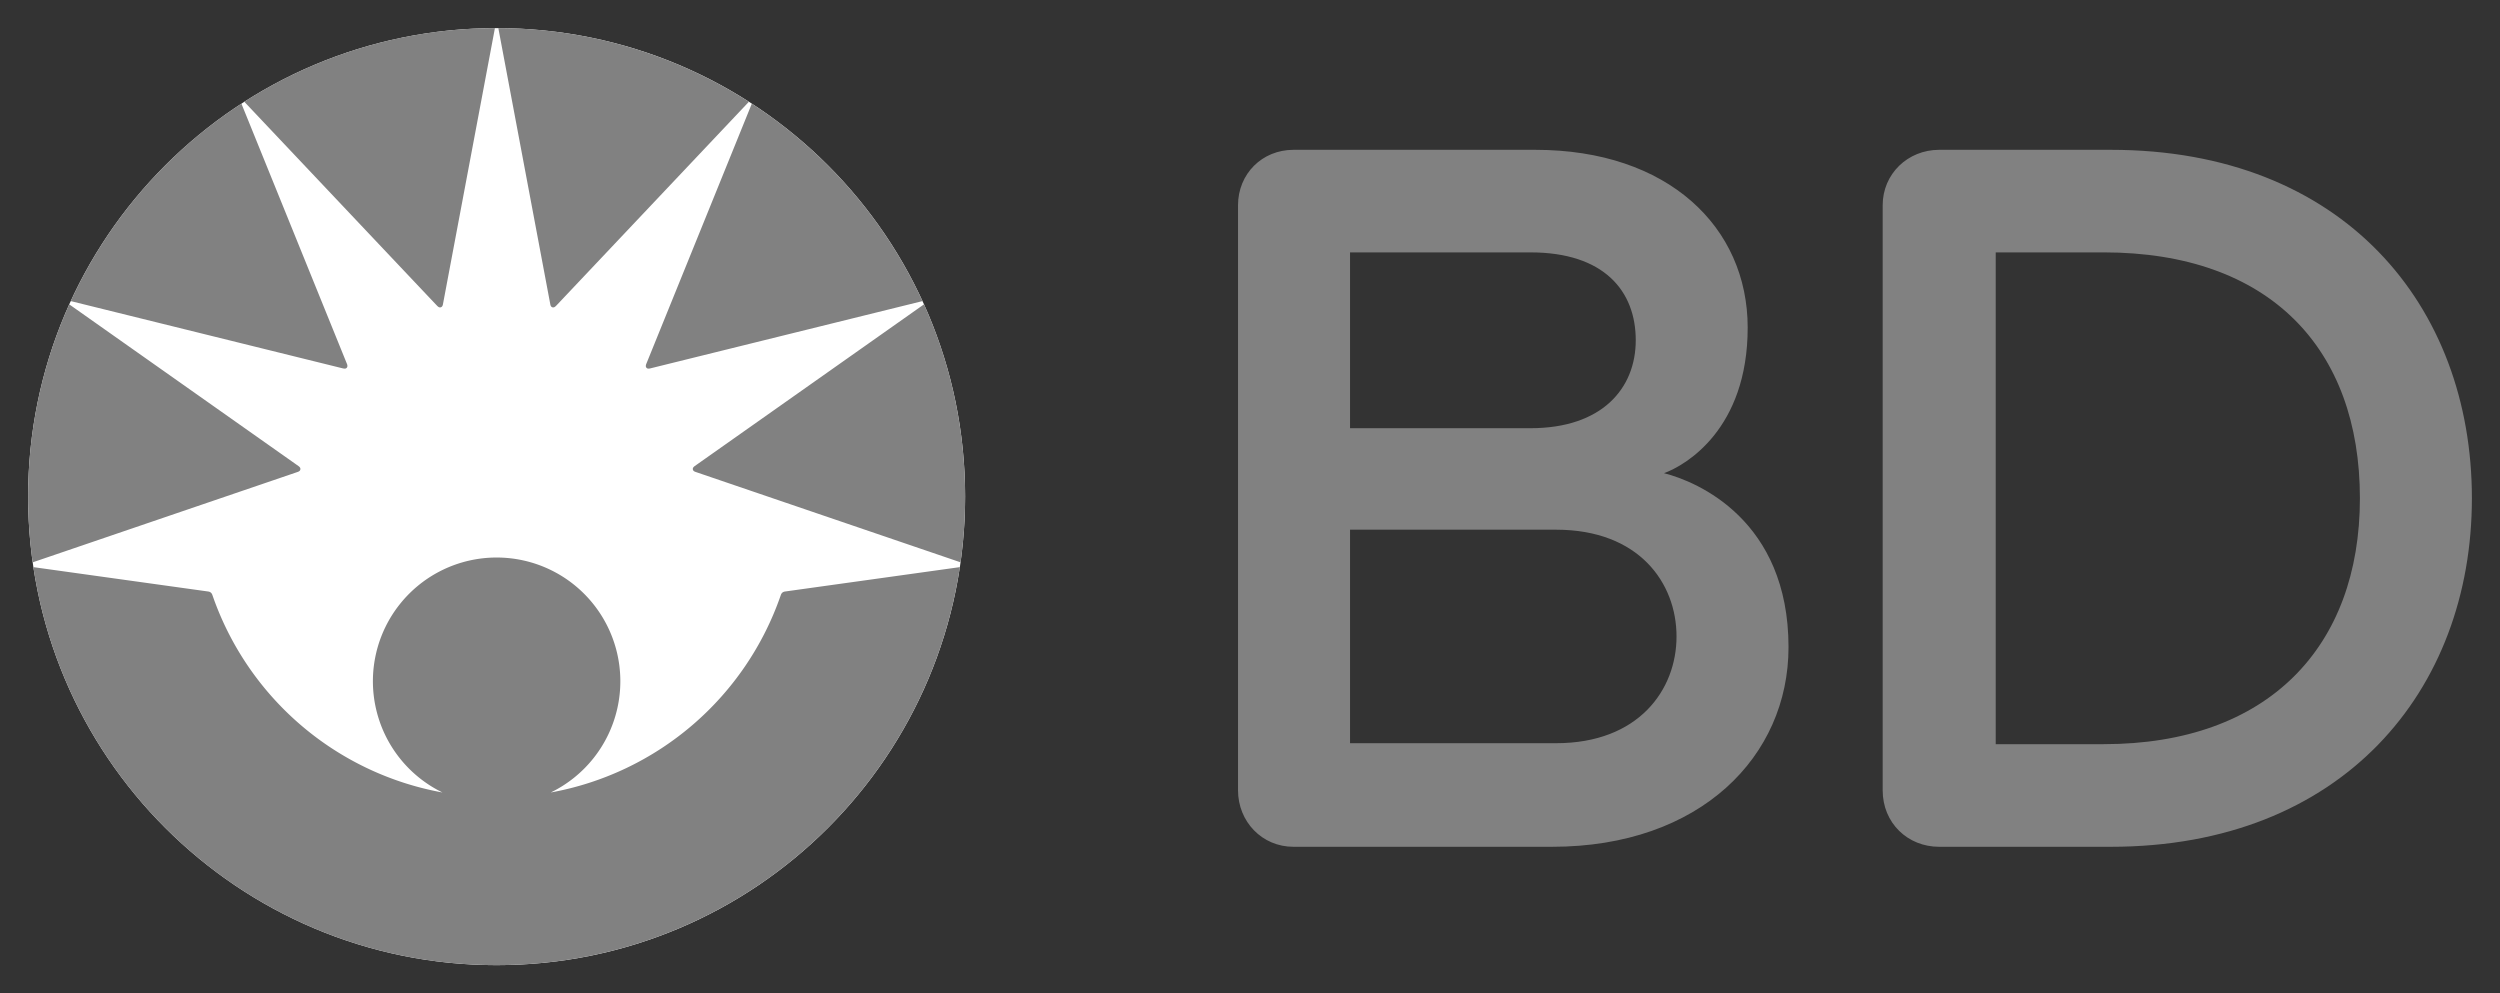
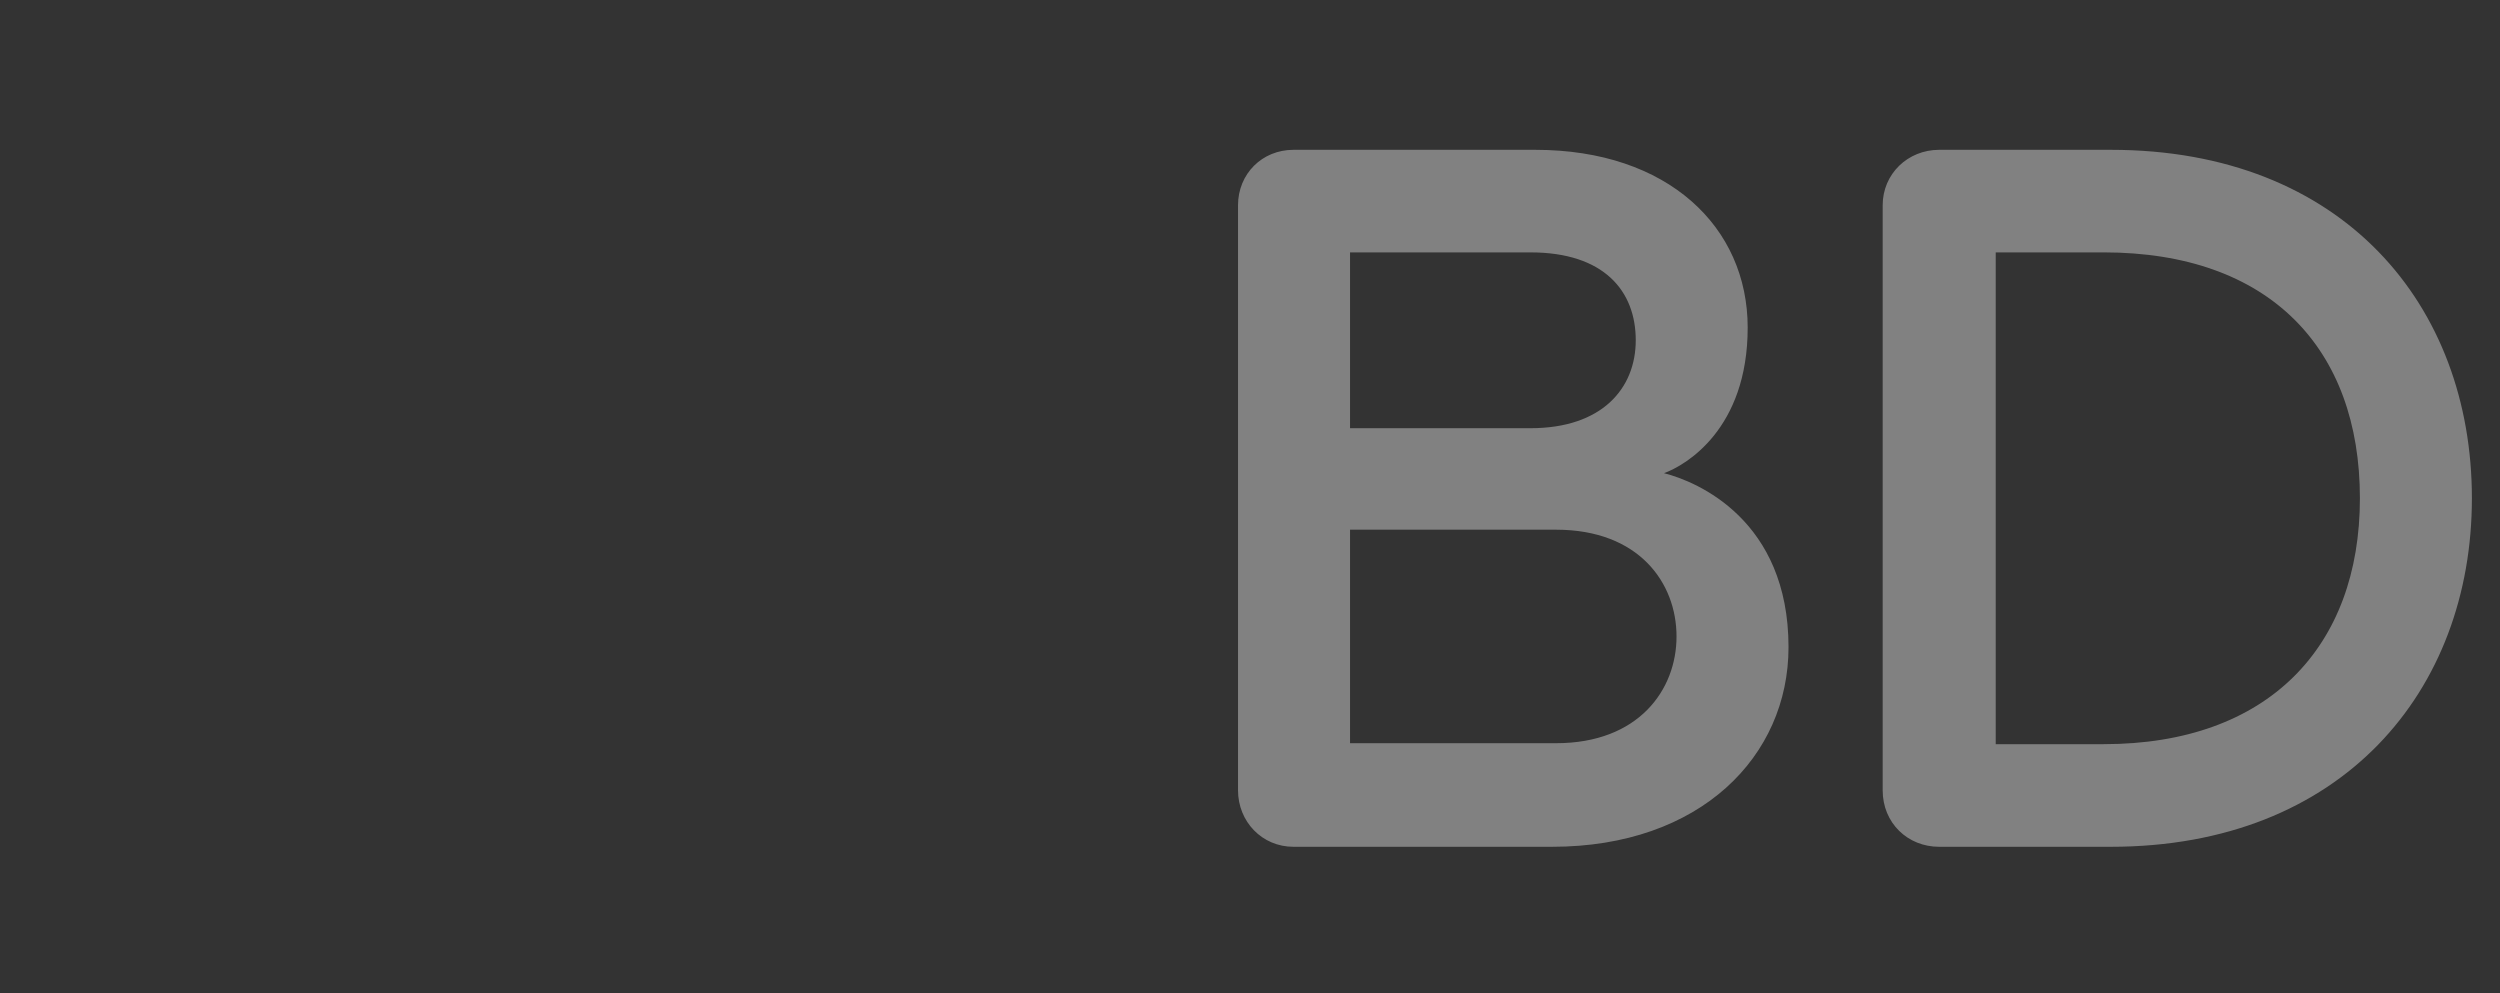
<svg xmlns="http://www.w3.org/2000/svg" viewBox="-1.656 -1.656 147.312 58.528">
  <rect x="-1.656" y="-1.656" width="147.312" height="58.528" fill="#333333" stroke="none" />
-   <path fill="#fff" d="M55.215 27.608c0 15.247-12.359 27.607-27.607 27.607C12.361 55.215 0 42.855 0 27.608 0 12.36 12.361 0 27.608 0c15.248 0 27.607 12.36 27.607 27.608" />
  <path fill="#818181" d="M122.297 13.216h-6.356v28.978h6.356c9.697 0 15.104-5.733 15.104-14.489 0-8.821-5.315-14.49-15.104-14.49m.425 35.026H112.61c-1.85 0-3.33-1.395-3.33-3.33V10.44c0-1.85 1.48-3.268 3.33-3.268h10.112C136.43 7.172 144 16.36 144 27.705c0 11.35-7.651 20.536-21.278 20.536M90.036 29.556H77.894v12.581h12.142c4.864 0 7.097-3.145 7.097-6.29s-2.203-6.291-7.097-6.291m-1.508-16.34H77.894v10.36h10.634c4.217 0 6.202-2.346 6.202-5.183 0-2.896-1.862-5.177-6.202-5.177m1.269 35.025H74.562c-1.85 0-3.268-1.48-3.268-3.33V10.44c0-1.85 1.419-3.268 3.268-3.268H88.81c7.83 0 12.516 4.556 12.516 10.476 0 5.985-3.657 8.118-4.932 8.578 1.978.5 7.338 2.768 7.338 10.254 0 6.414-5.174 11.761-13.935 11.761" />
-   <path fill="#818181" d="M36.55 20.065c.048 0 .092-.008.14-.02.115-.03 16.013-3.959 16.013-3.959A27.722 27.722 0 0 0 42.645 4.451S36.463 19.7 36.431 19.775a.365.365 0 0 0-.032.136.15.15 0 0 0 .152.154m-5.779-3.778c.024.13.1.172.17.172.067 0 .122-.045.198-.124.368-.388 11.333-11.994 11.333-11.994A27.48 27.48 0 0 0 27.708 0l3.064 16.286m8.575 9.872 15.597 5.32c.179-1.265.27-2.557.27-3.872 0-4.037-.866-7.872-2.423-11.329l-13.504 9.525c-.081.06-.119.111-.119.172 0 .108.085.154.179.184m-20.532-6.248a.333.333 0 0 0-.032-.136L12.569 4.451A27.725 27.725 0 0 0 2.511 16.086l16.013 3.959c.05.012.092.02.14.02a.15.15 0 0 0 .15-.154M27.508.001A27.476 27.476 0 0 0 12.74 4.34s10.964 11.606 11.334 11.994c.076.08.13.124.198.124.07 0 .144-.042.17-.172L27.507.001m-11.64 26.158L.269 31.48A27.878 27.878 0 0 1 0 27.607c0-4.037.867-7.872 2.424-11.329l13.503 9.525c.083.06.118.111.118.172 0 .108-.085.154-.178.184M27.607 55.214c13.836 0 25.294-10.177 27.296-23.452l-10.289 1.435c-.159.021-.224.105-.263.217a17.682 17.682 0 0 1-13.554 11.627 7.29 7.29 0 1 0-6.379 0 17.684 17.684 0 0 1-13.556-11.627c-.039-.112-.103-.196-.261-.217L.31 31.762c2.003 13.275 13.46 23.452 27.296 23.452" />
</svg>